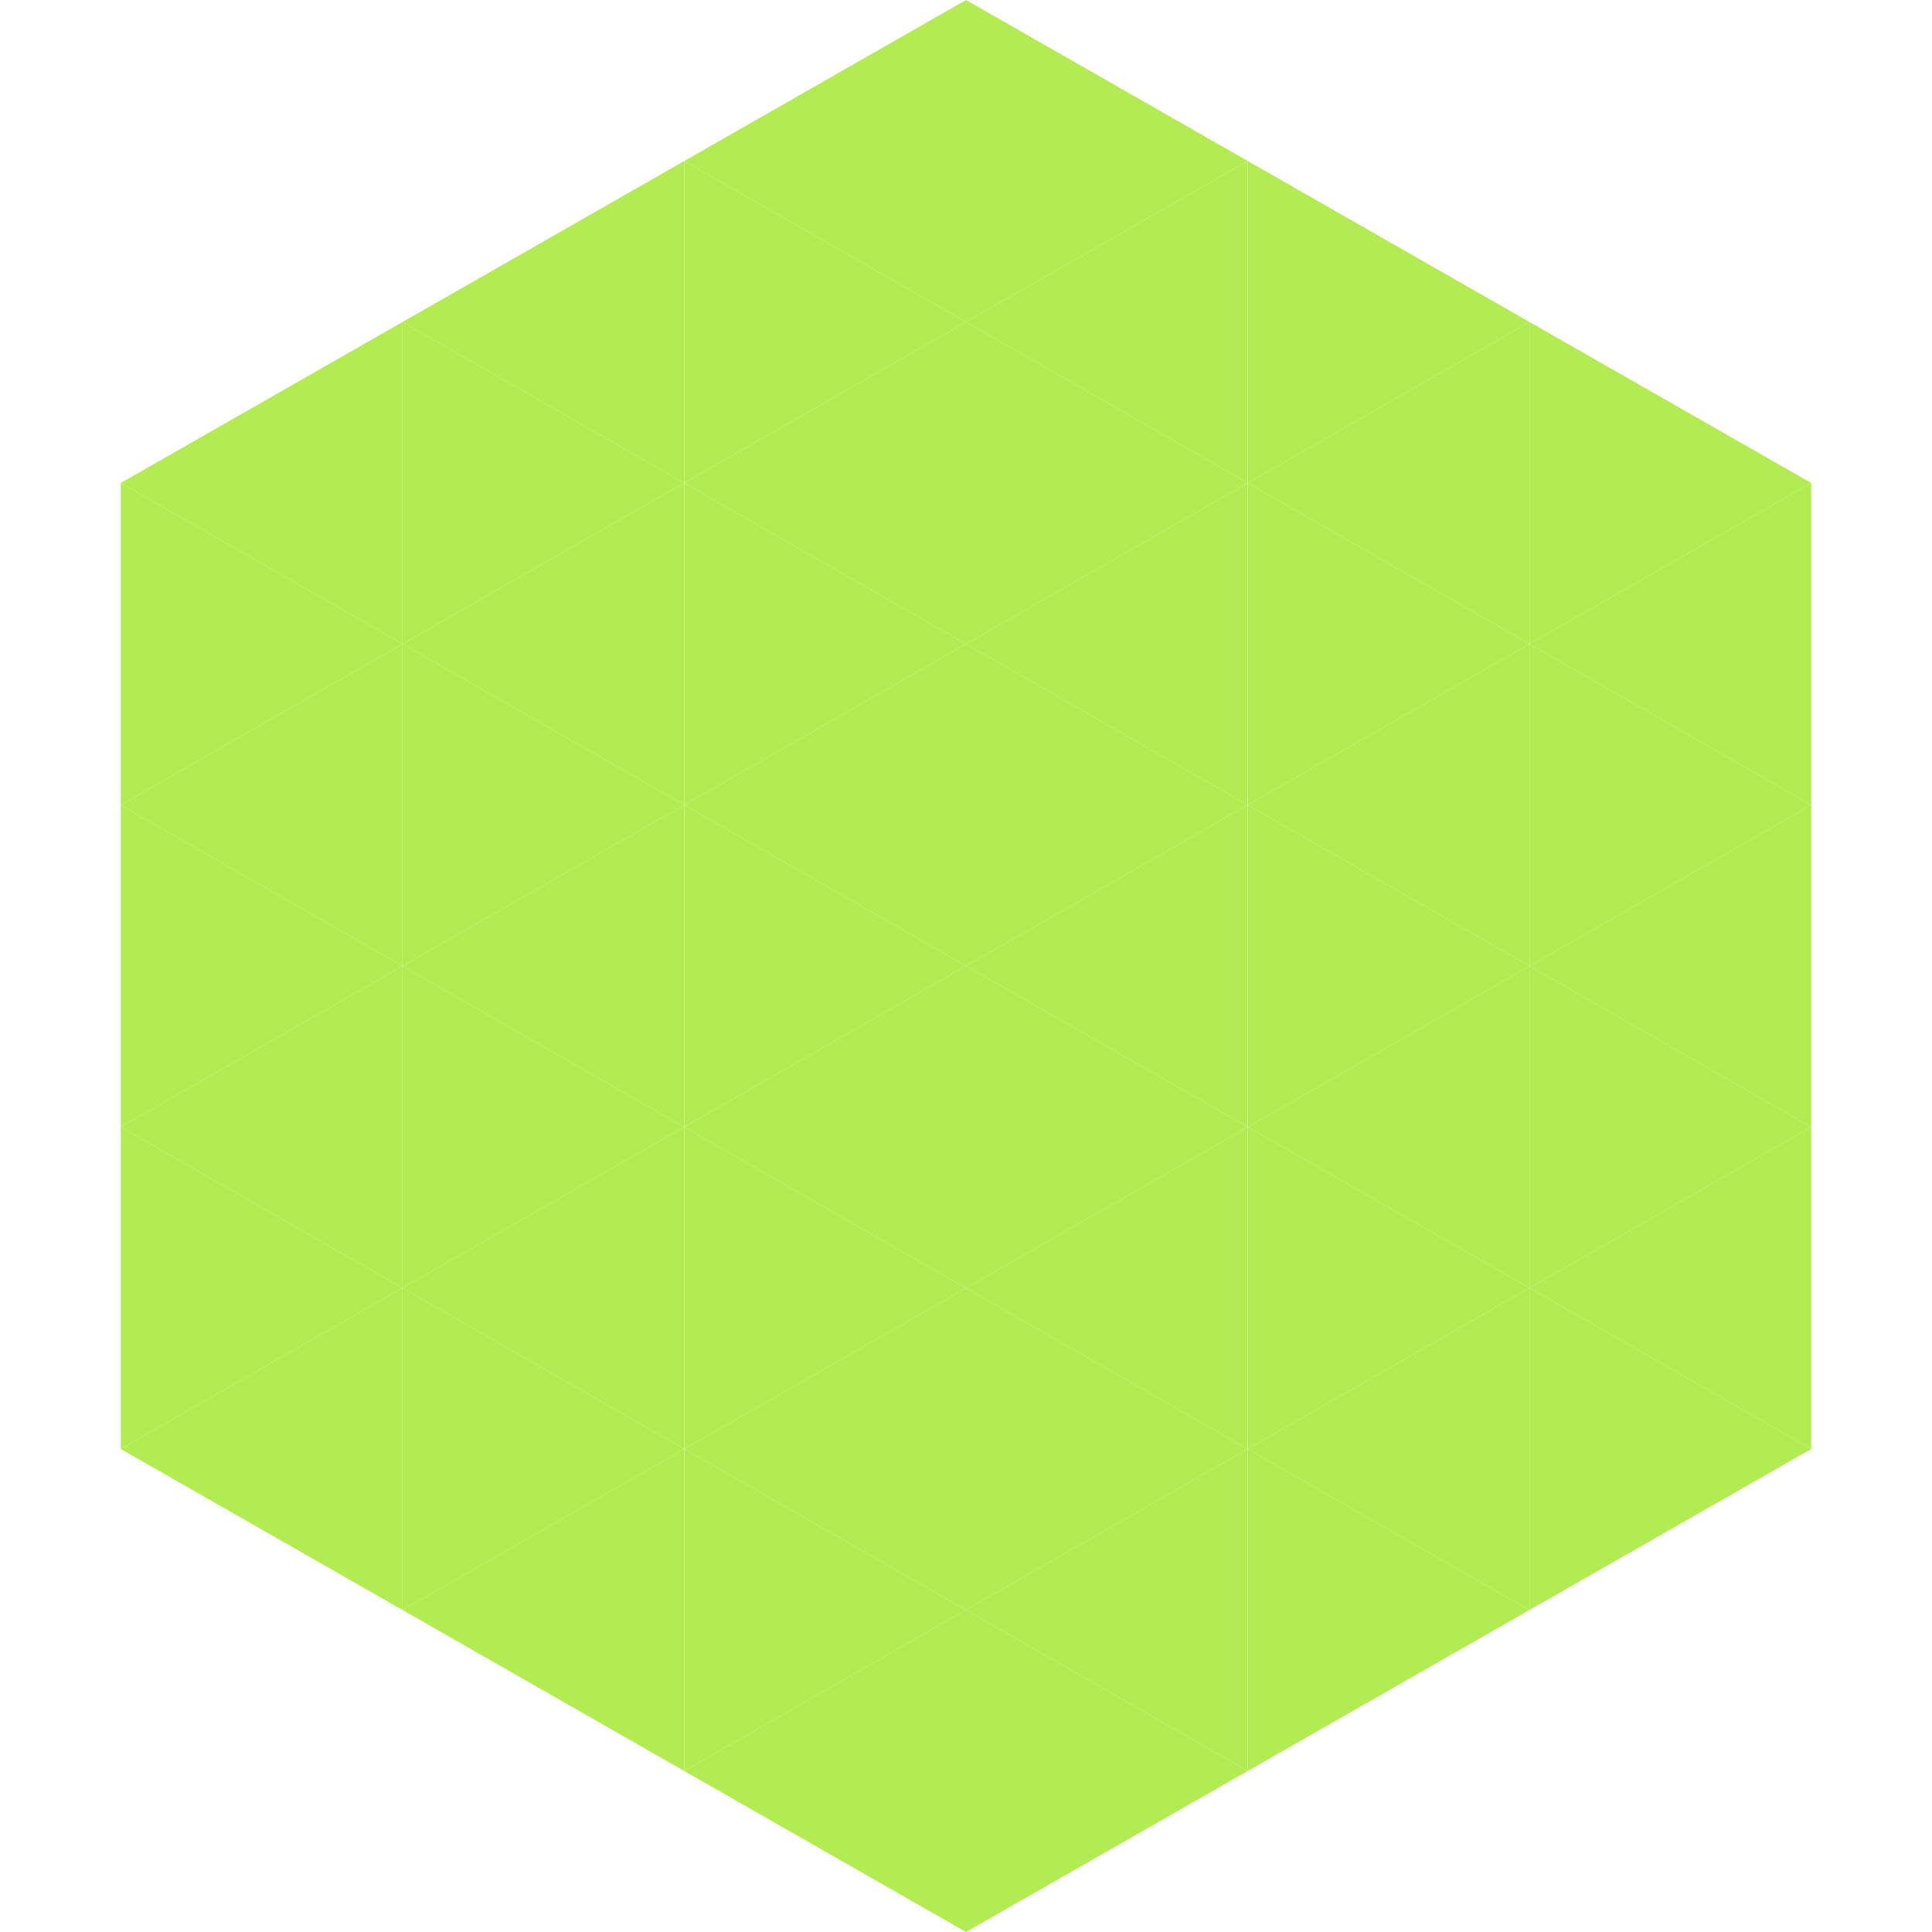
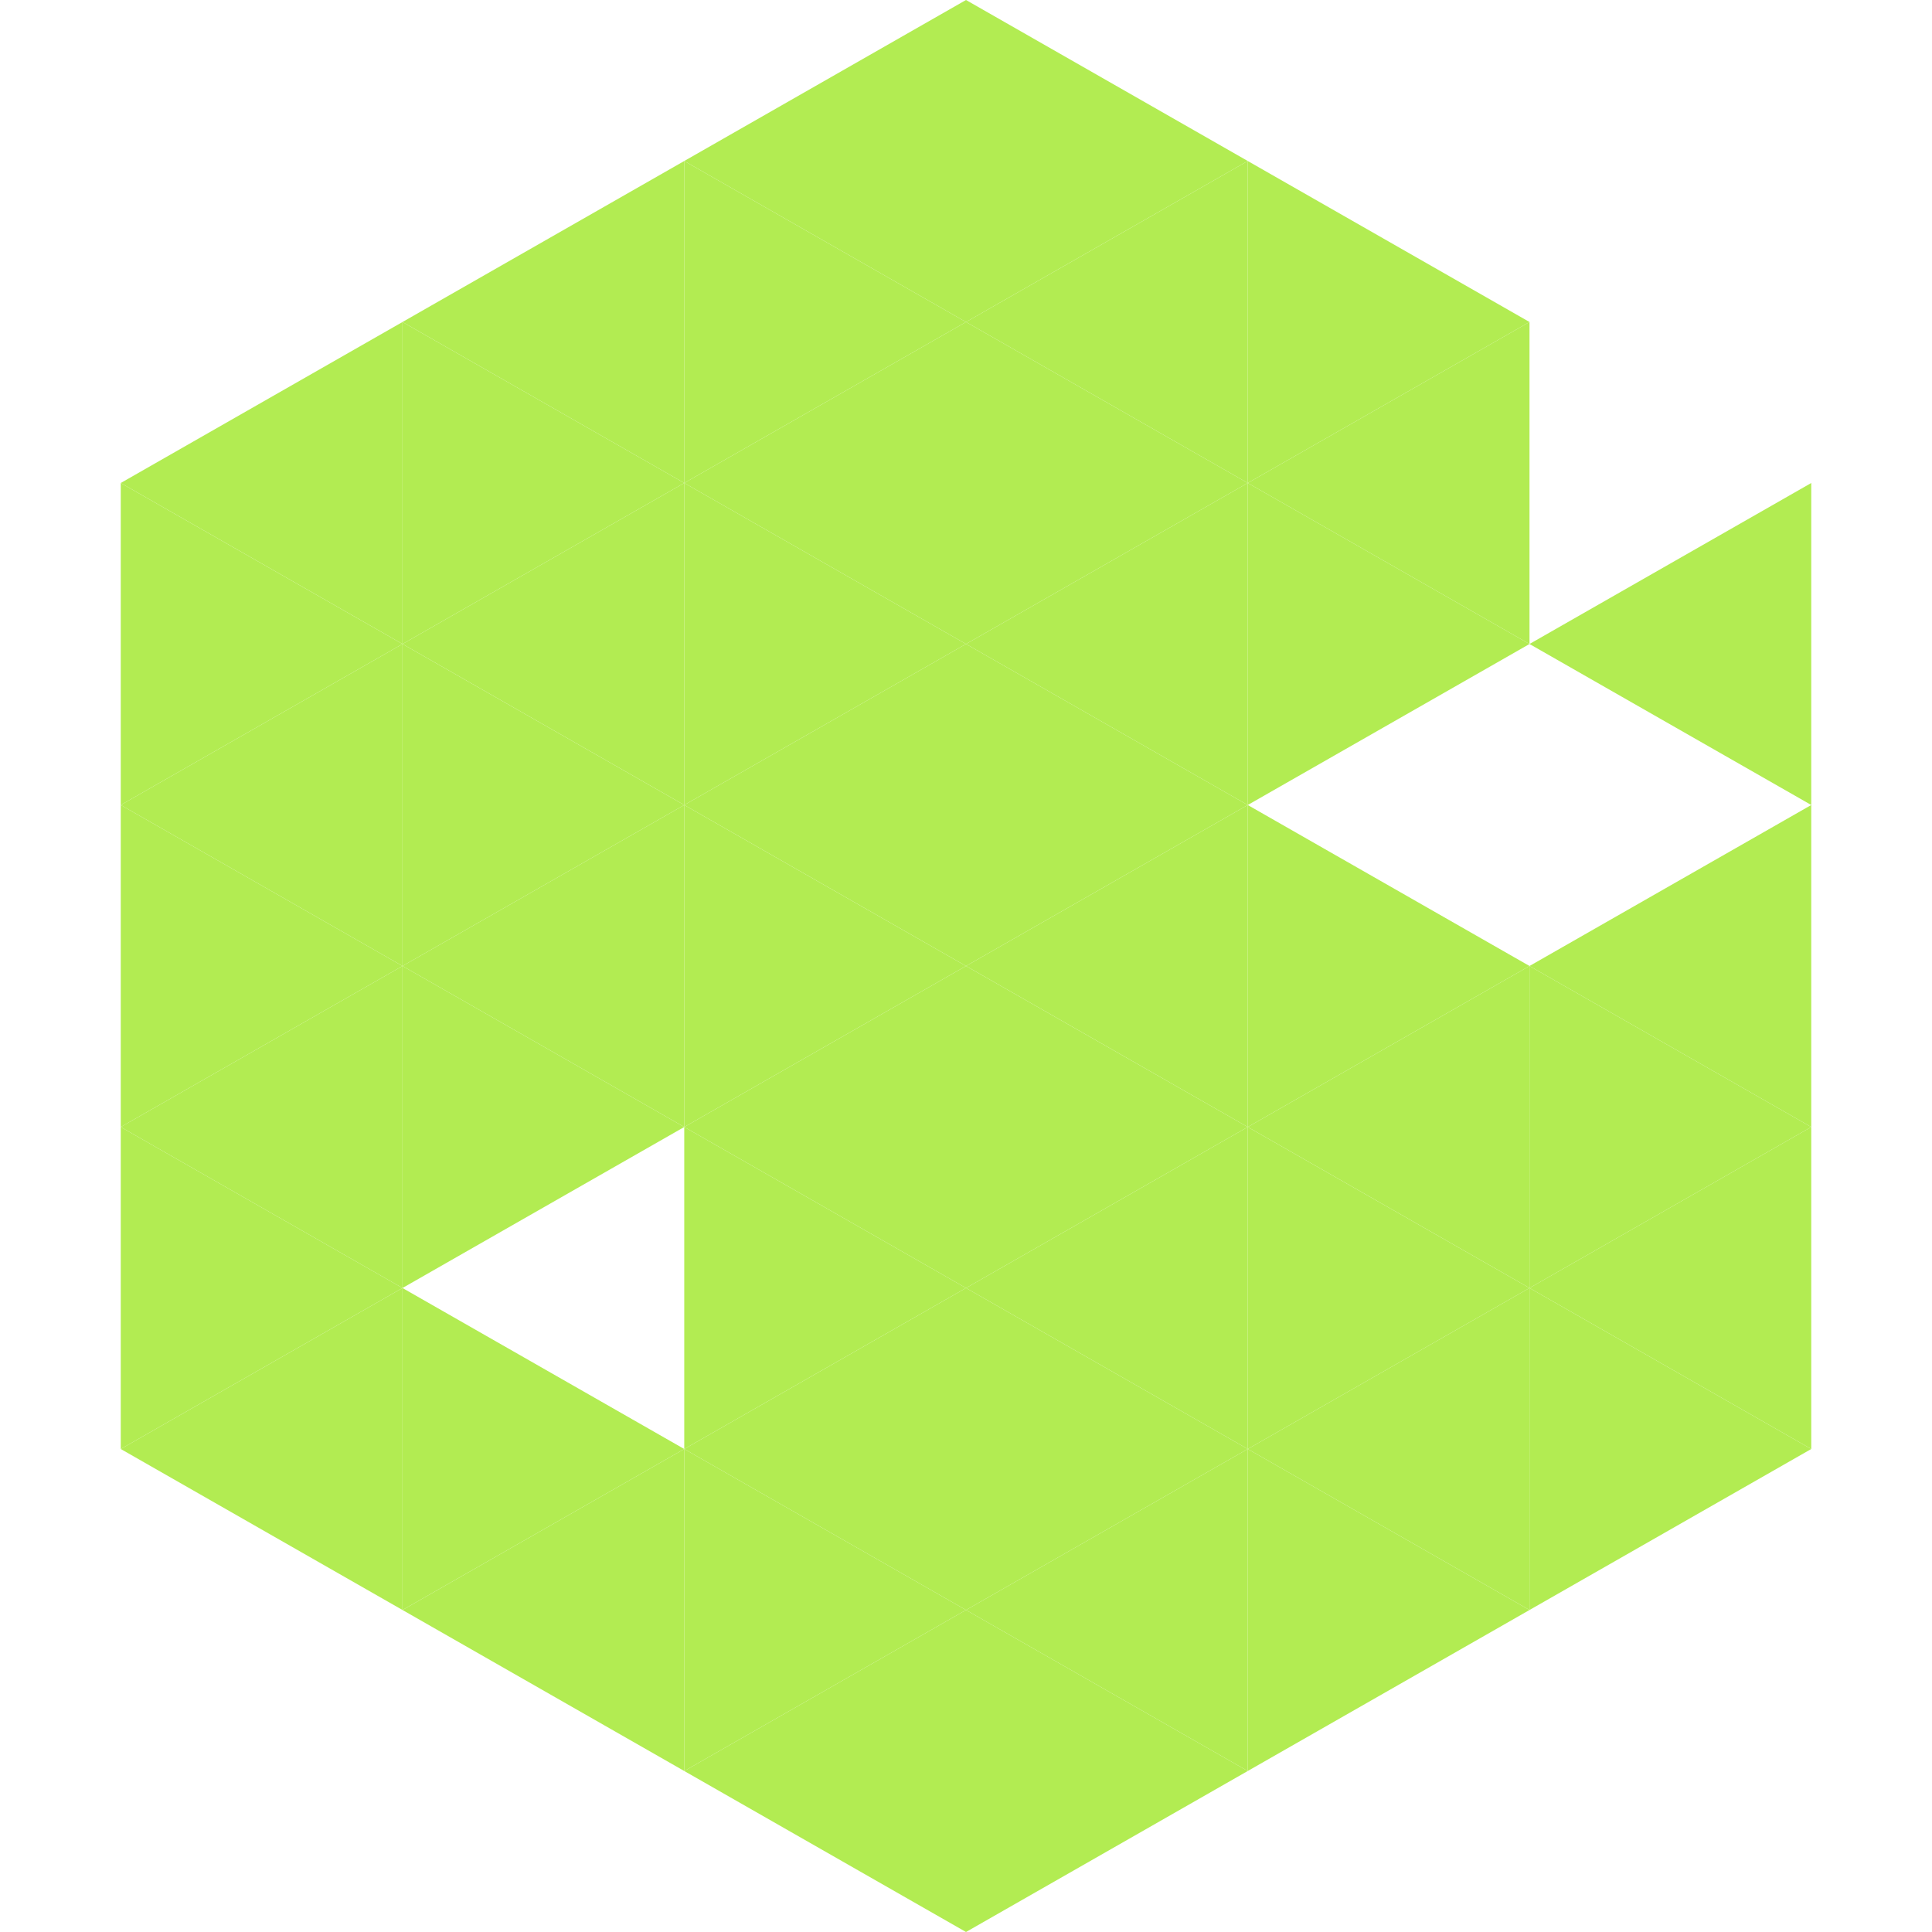
<svg xmlns="http://www.w3.org/2000/svg" width="240" height="240">
  <polygon points="50,40 15,60 50,80" style="fill:rgb(178,236,82)" />
-   <polygon points="190,40 225,60 190,80" style="fill:rgb(178,236,82)" />
  <polygon points="15,60 50,80 15,100" style="fill:rgb(178,236,82)" />
  <polygon points="225,60 190,80 225,100" style="fill:rgb(178,236,82)" />
  <polygon points="50,80 15,100 50,120" style="fill:rgb(178,236,82)" />
-   <polygon points="190,80 225,100 190,120" style="fill:rgb(178,236,82)" />
  <polygon points="15,100 50,120 15,140" style="fill:rgb(178,236,82)" />
  <polygon points="225,100 190,120 225,140" style="fill:rgb(178,236,82)" />
  <polygon points="50,120 15,140 50,160" style="fill:rgb(178,236,82)" />
  <polygon points="190,120 225,140 190,160" style="fill:rgb(178,236,82)" />
  <polygon points="15,140 50,160 15,180" style="fill:rgb(178,236,82)" />
  <polygon points="225,140 190,160 225,180" style="fill:rgb(178,236,82)" />
  <polygon points="50,160 15,180 50,200" style="fill:rgb(178,236,82)" />
  <polygon points="190,160 225,180 190,200" style="fill:rgb(178,236,82)" />
  <polygon points="15,180 50,200 15,220" style="fill:rgb(255,255,255); fill-opacity:0" />
  <polygon points="225,180 190,200 225,220" style="fill:rgb(255,255,255); fill-opacity:0" />
  <polygon points="50,0 85,20 50,40" style="fill:rgb(255,255,255); fill-opacity:0" />
  <polygon points="190,0 155,20 190,40" style="fill:rgb(255,255,255); fill-opacity:0" />
  <polygon points="85,20 50,40 85,60" style="fill:rgb(178,236,82)" />
  <polygon points="155,20 190,40 155,60" style="fill:rgb(178,236,82)" />
  <polygon points="50,40 85,60 50,80" style="fill:rgb(178,236,82)" />
  <polygon points="190,40 155,60 190,80" style="fill:rgb(178,236,82)" />
  <polygon points="85,60 50,80 85,100" style="fill:rgb(178,236,82)" />
  <polygon points="155,60 190,80 155,100" style="fill:rgb(178,236,82)" />
  <polygon points="50,80 85,100 50,120" style="fill:rgb(178,236,82)" />
-   <polygon points="190,80 155,100 190,120" style="fill:rgb(178,236,82)" />
  <polygon points="85,100 50,120 85,140" style="fill:rgb(178,236,82)" />
  <polygon points="155,100 190,120 155,140" style="fill:rgb(178,236,82)" />
  <polygon points="50,120 85,140 50,160" style="fill:rgb(178,236,82)" />
  <polygon points="190,120 155,140 190,160" style="fill:rgb(178,236,82)" />
-   <polygon points="85,140 50,160 85,180" style="fill:rgb(178,236,82)" />
  <polygon points="155,140 190,160 155,180" style="fill:rgb(178,236,82)" />
  <polygon points="50,160 85,180 50,200" style="fill:rgb(178,236,82)" />
  <polygon points="190,160 155,180 190,200" style="fill:rgb(178,236,82)" />
  <polygon points="85,180 50,200 85,220" style="fill:rgb(178,236,82)" />
  <polygon points="155,180 190,200 155,220" style="fill:rgb(178,236,82)" />
  <polygon points="120,0 85,20 120,40" style="fill:rgb(178,236,82)" />
  <polygon points="120,0 155,20 120,40" style="fill:rgb(178,236,82)" />
  <polygon points="85,20 120,40 85,60" style="fill:rgb(178,236,82)" />
  <polygon points="155,20 120,40 155,60" style="fill:rgb(178,236,82)" />
  <polygon points="120,40 85,60 120,80" style="fill:rgb(178,236,82)" />
  <polygon points="120,40 155,60 120,80" style="fill:rgb(178,236,82)" />
  <polygon points="85,60 120,80 85,100" style="fill:rgb(178,236,82)" />
  <polygon points="155,60 120,80 155,100" style="fill:rgb(178,236,82)" />
  <polygon points="120,80 85,100 120,120" style="fill:rgb(178,236,82)" />
  <polygon points="120,80 155,100 120,120" style="fill:rgb(178,236,82)" />
  <polygon points="85,100 120,120 85,140" style="fill:rgb(178,236,82)" />
  <polygon points="155,100 120,120 155,140" style="fill:rgb(178,236,82)" />
  <polygon points="120,120 85,140 120,160" style="fill:rgb(178,236,82)" />
  <polygon points="120,120 155,140 120,160" style="fill:rgb(178,236,82)" />
  <polygon points="85,140 120,160 85,180" style="fill:rgb(178,236,82)" />
  <polygon points="155,140 120,160 155,180" style="fill:rgb(178,236,82)" />
  <polygon points="120,160 85,180 120,200" style="fill:rgb(178,236,82)" />
  <polygon points="120,160 155,180 120,200" style="fill:rgb(178,236,82)" />
  <polygon points="85,180 120,200 85,220" style="fill:rgb(178,236,82)" />
  <polygon points="155,180 120,200 155,220" style="fill:rgb(178,236,82)" />
  <polygon points="120,200 85,220 120,240" style="fill:rgb(178,236,82)" />
  <polygon points="120,200 155,220 120,240" style="fill:rgb(178,236,82)" />
  <polygon points="85,220 120,240 85,260" style="fill:rgb(255,255,255); fill-opacity:0" />
  <polygon points="155,220 120,240 155,260" style="fill:rgb(255,255,255); fill-opacity:0" />
</svg>